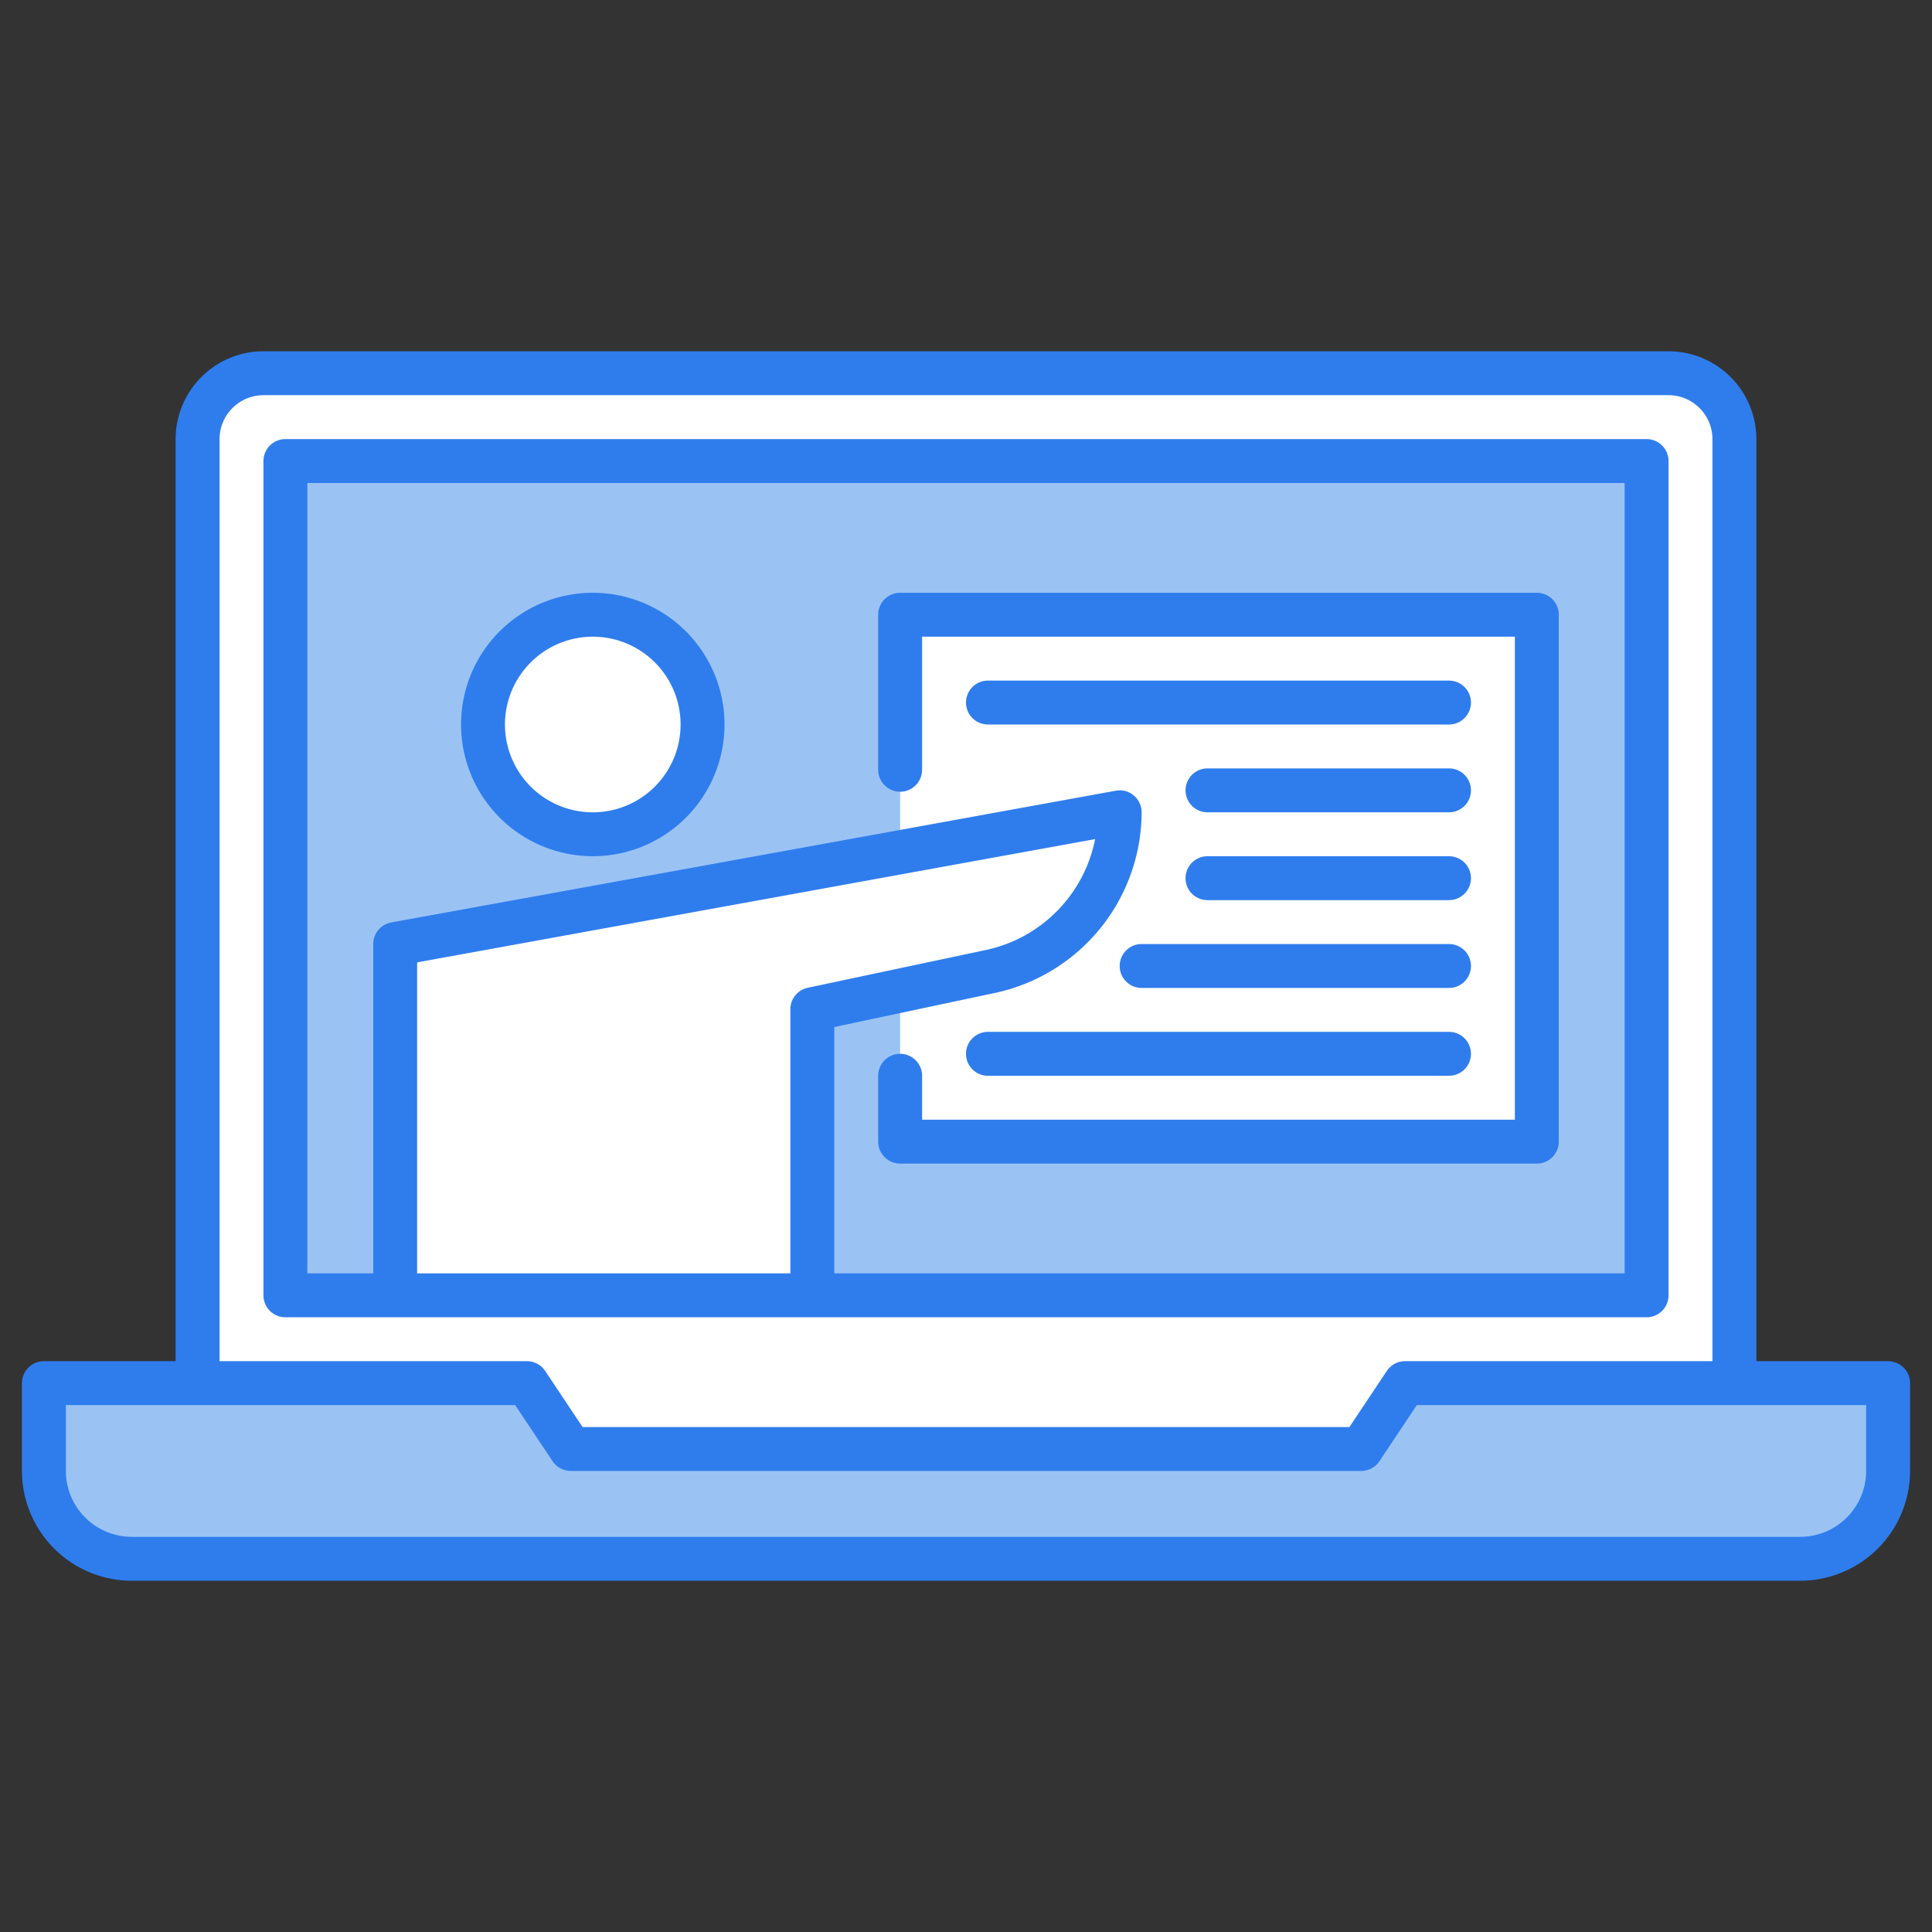
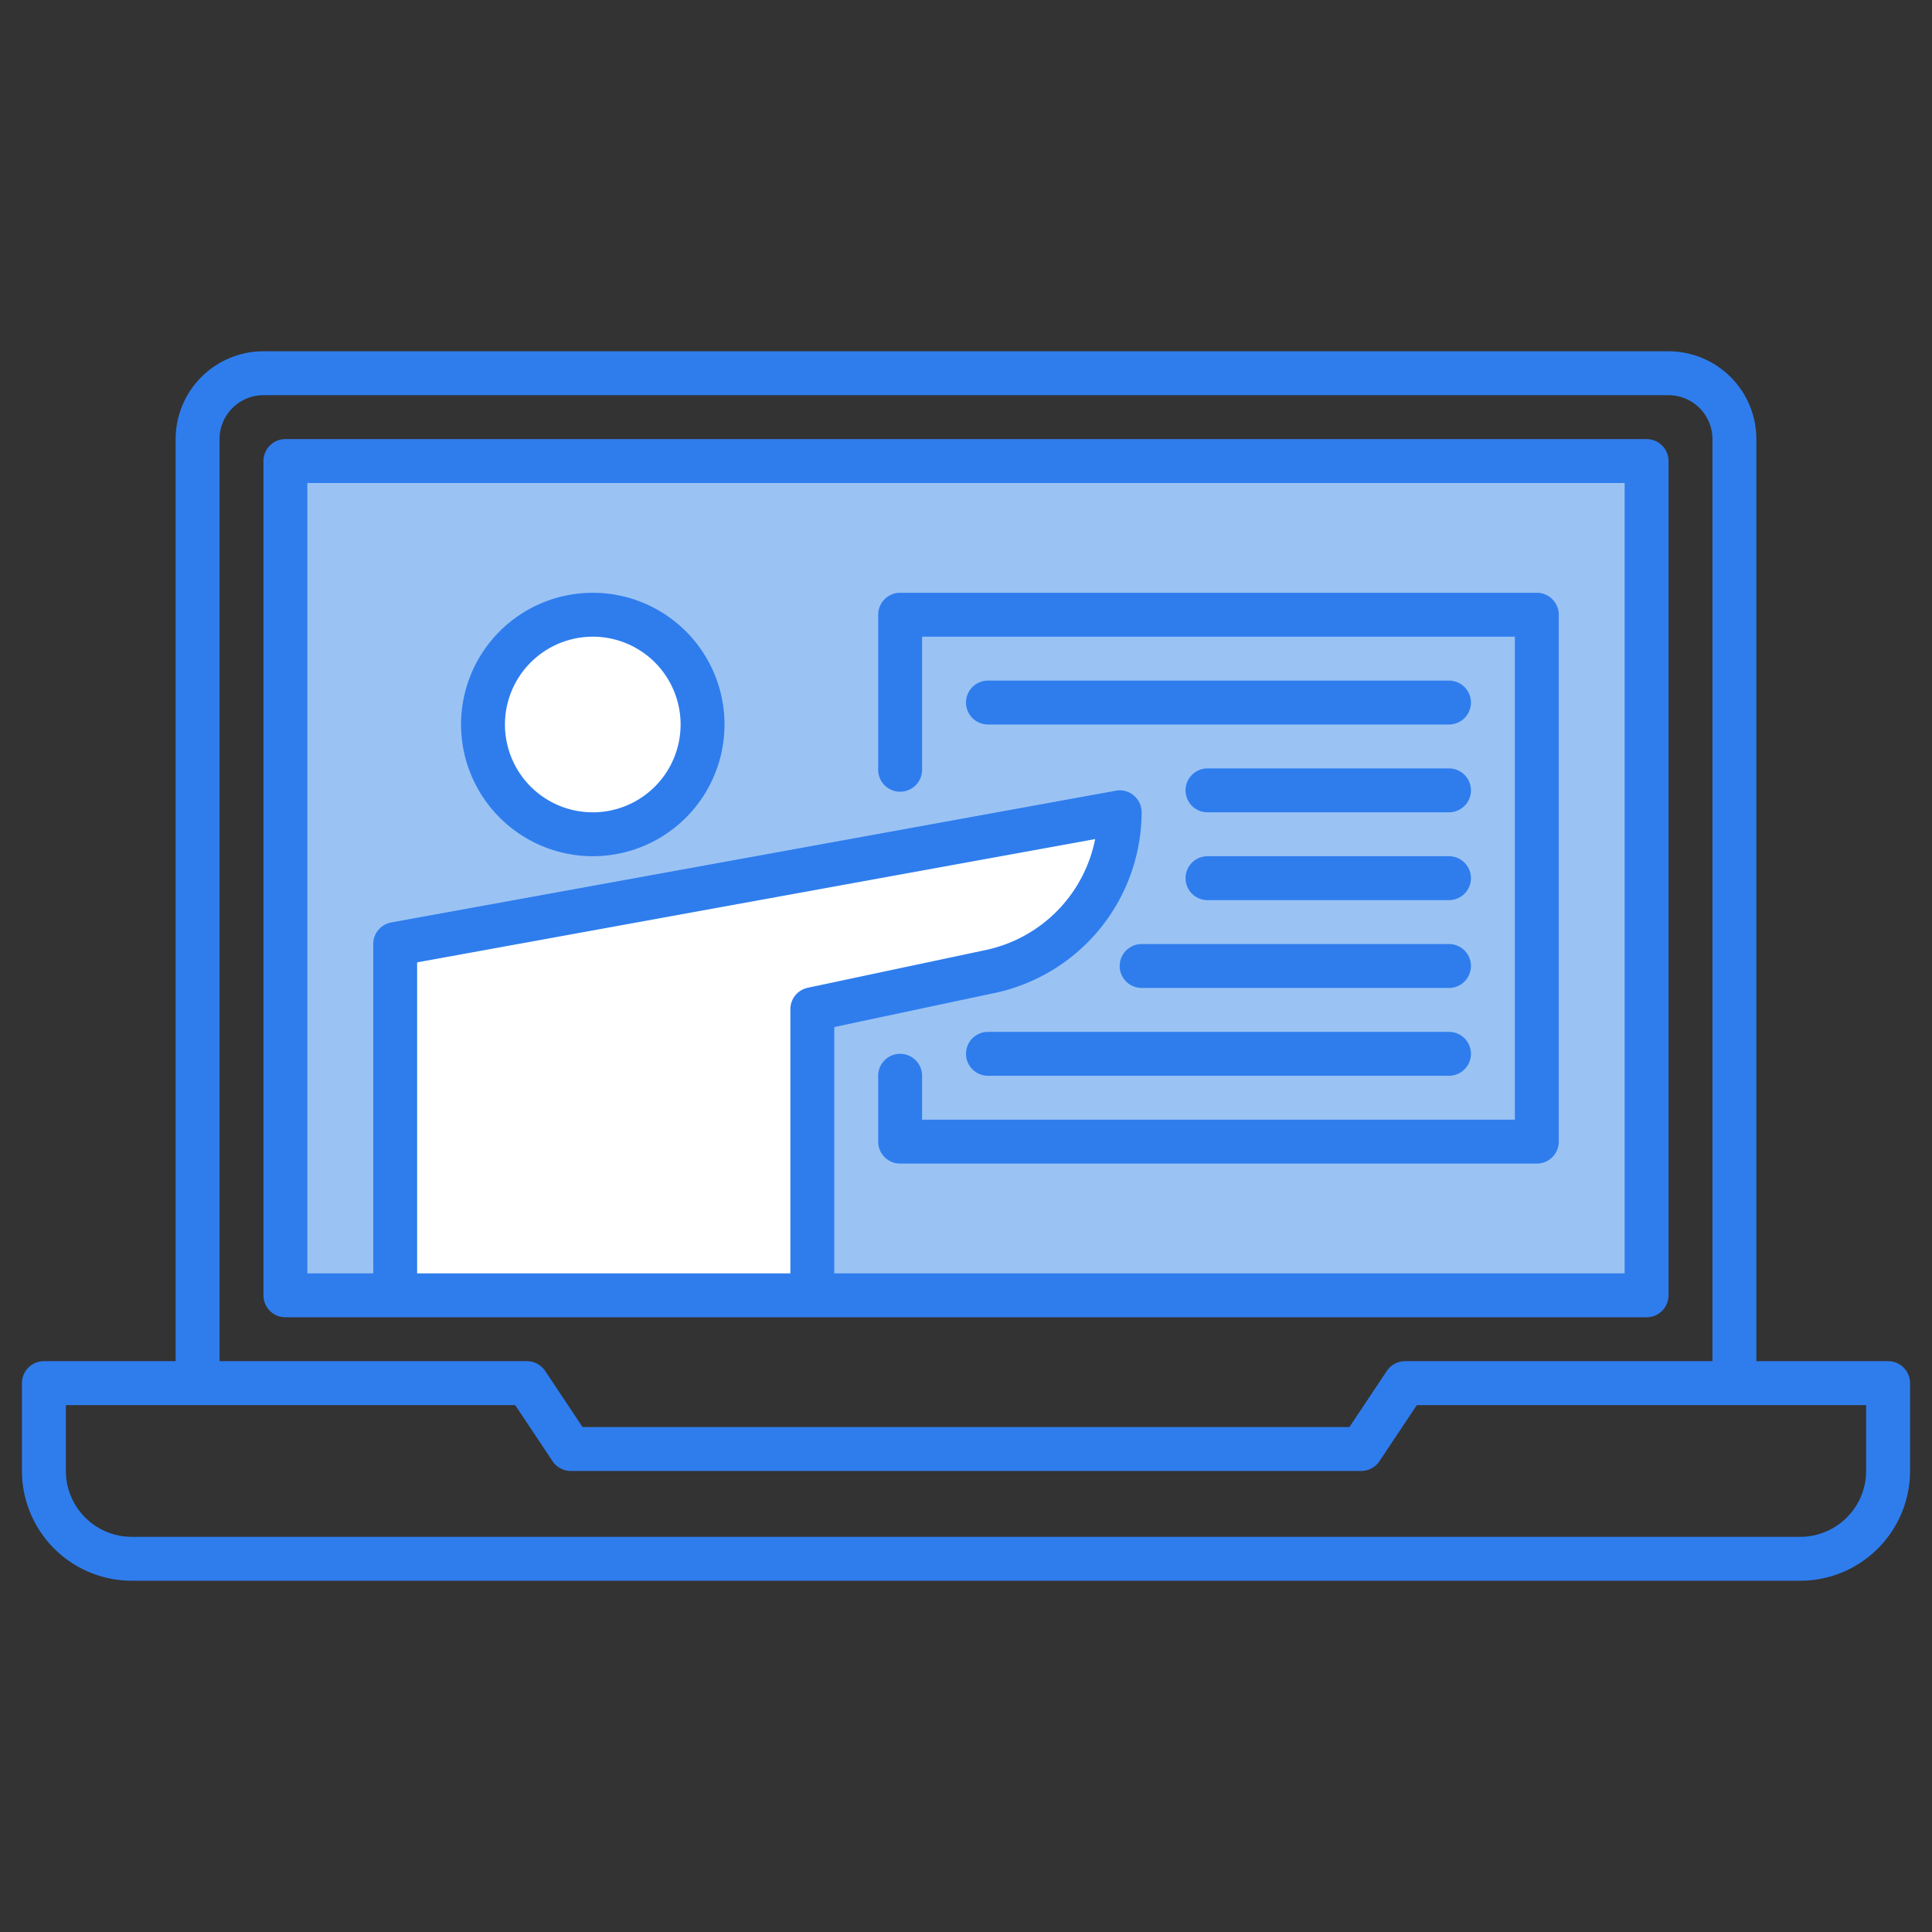
<svg xmlns="http://www.w3.org/2000/svg" viewBox="0 0 88 88">
  <rect x="0" y="0" width="88" height="88" fill="#333333" stroke="none" />
  <title>Artboard-35</title>
  <g id="Teacher">
-     <path d="M79,20V63H64l-2,3H26l-2-3H9V20a2.996,2.996,0,0,1,3-3H76A2.996,2.996,0,0,1,79,20Z" style="fill:#fff" />
    <rect x="13" y="21" width="62" height="38" style="fill:#9ac3f4" />
-     <path d="M6,71a4.004,4.004,0,0,1-4-4V63H24l2,3H62l2-3H86v4a4.004,4.004,0,0,1-4,4Z" style="fill:#9ac3f4" />
    <circle cx="27" cy="33" r="5" style="fill:#fff" />
-     <rect x="41" y="28" width="29" height="24" style="fill:#fff" />
    <path d="M51,37a7.453,7.453,0,0,1-5.87,7.25L37,45.97V59H18V43l2.67-.48Z" style="fill:#fff" />
    <path d="M27,39a6,6,0,1,0-6-6A6.007,6.007,0,0,0,27,39Zm0-10a4,4,0,1,1-4,4A4.004,4.004,0,0,1,27,29Z" style="fill:#2f7ded" />
    <path d="M41,36.062a1,1,0,0,0,1-1V29H69V51H42V49a1,1,0,0,0-2,0v3a1,1,0,0,0,1,1H70a1,1,0,0,0,1-1V28a1,1,0,0,0-1-1H41a1,1,0,0,0-1,1v7.062A1,1,0,0,0,41,36.062Z" style="fill:#2f7ded" />
    <path d="M66,39H55a1,1,0,0,0,0,2H66a1,1,0,0,0,0-2Z" style="fill:#2f7ded" />
    <path d="M66,35H55a1,1,0,0,0,0,2H66a1,1,0,0,0,0-2Z" style="fill:#2f7ded" />
    <path d="M67,32a1,1,0,0,0-1-1H45a1,1,0,0,0,0,2H66A1,1,0,0,0,67,32Z" style="fill:#2f7ded" />
    <path d="M45,49H66a1,1,0,0,0,0-2H45a1,1,0,0,0,0,2Z" style="fill:#2f7ded" />
    <path d="M52,45H66a1,1,0,0,0,0-2H52a1,1,0,0,0,0,2Z" style="fill:#2f7ded" />
    <path d="M75,60a1,1,0,0,0,1-1V21a1,1,0,0,0-1-1H13a1,1,0,0,0-1,1V59a1,1,0,0,0,1,1ZM14,22H74V58H38V46.78l7.338-1.557A8.446,8.446,0,0,0,52,37a.999.999,0,0,0-.359-.768.974.974,0,0,0-.819-.216l-33,6A.999.999,0,0,0,17,43V58H14Zm5,36V43.835L49.882,38.22a6.442,6.442,0,0,1-4.958,5.047L36.793,44.991A1,1,0,0,0,36,45.97V58Z" style="fill:#2f7ded" />
    <path d="M86,62H80V20a4.004,4.004,0,0,0-4-4H12a4.004,4.004,0,0,0-4,4V62H2a1,1,0,0,0-1,1v4a5.006,5.006,0,0,0,5,5H82a5.006,5.006,0,0,0,5-5V63A1,1,0,0,0,86,62ZM10,20a2.003,2.003,0,0,1,2-2H76a2.003,2.003,0,0,1,2,2V62H64a1,1,0,0,0-.832.445L61.465,65h-34.93L24.832,62.445A1,1,0,0,0,24,62H10ZM85,67a3.003,3.003,0,0,1-3,3H6a3.003,3.003,0,0,1-3-3V64H23.465l1.703,2.555A1,1,0,0,0,26,67H62a1,1,0,0,0,.832-.445L64.535,64H85Z" style="fill:#2f7ded" />
  </g>
</svg>